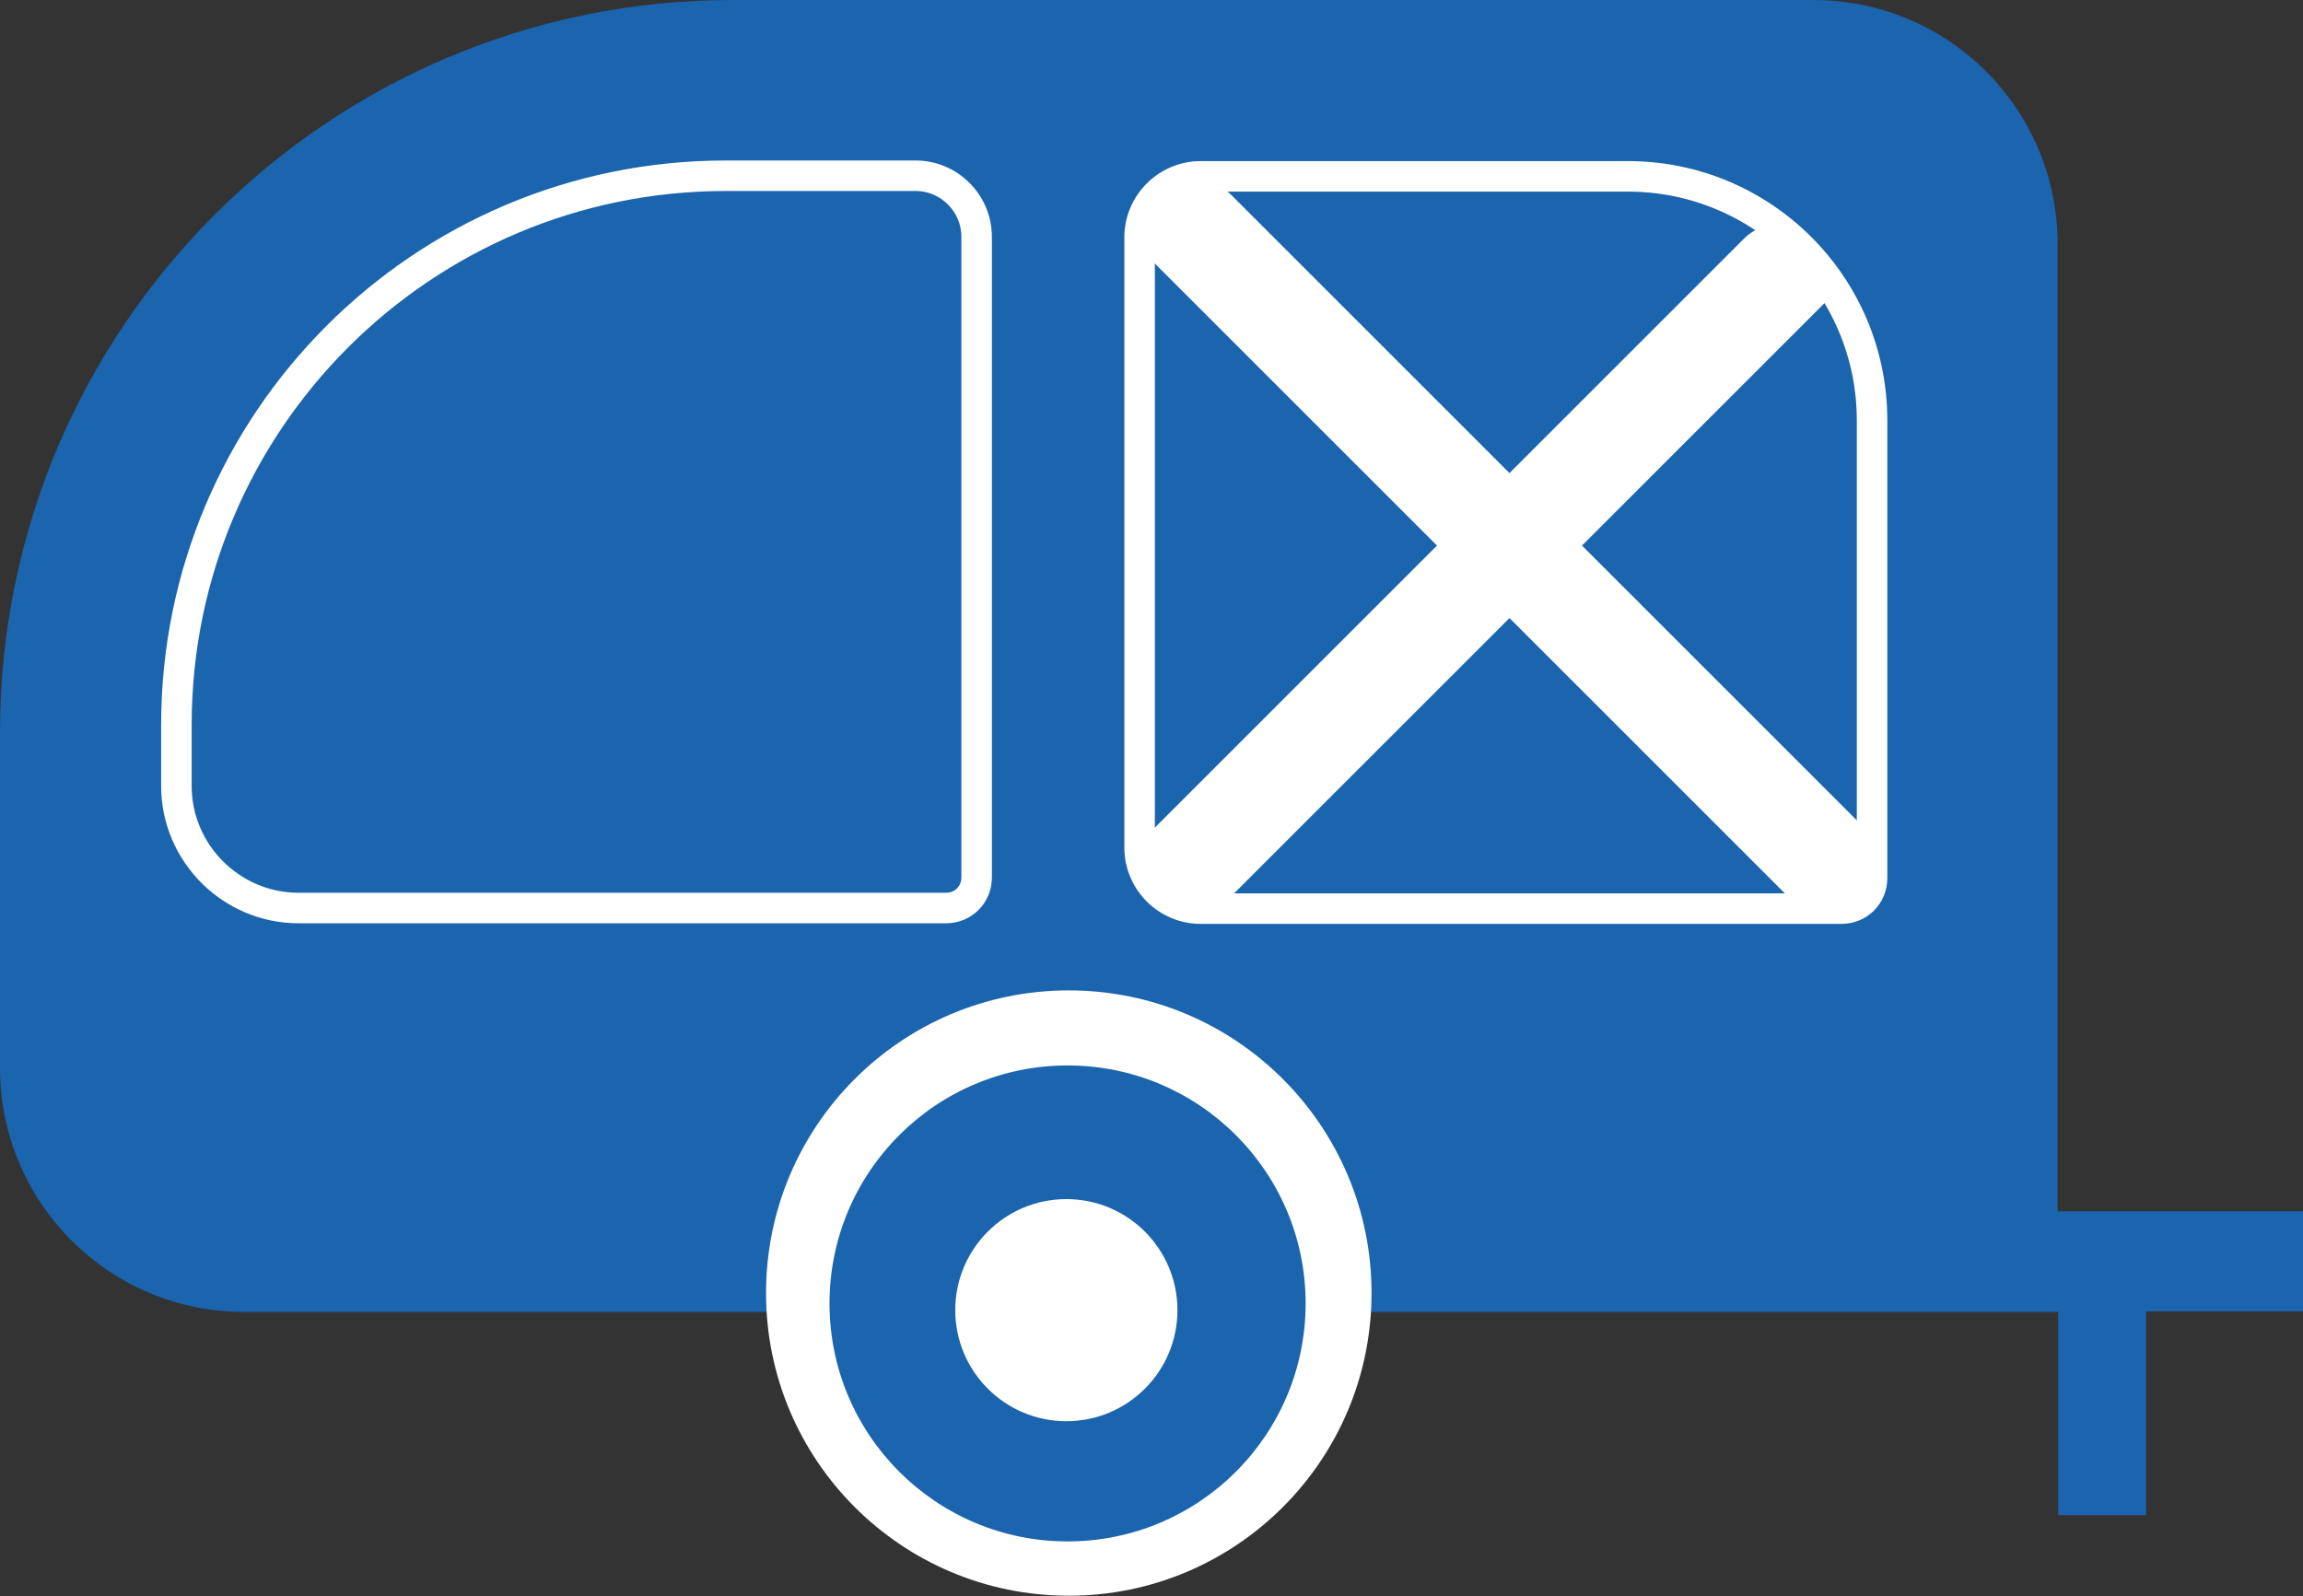
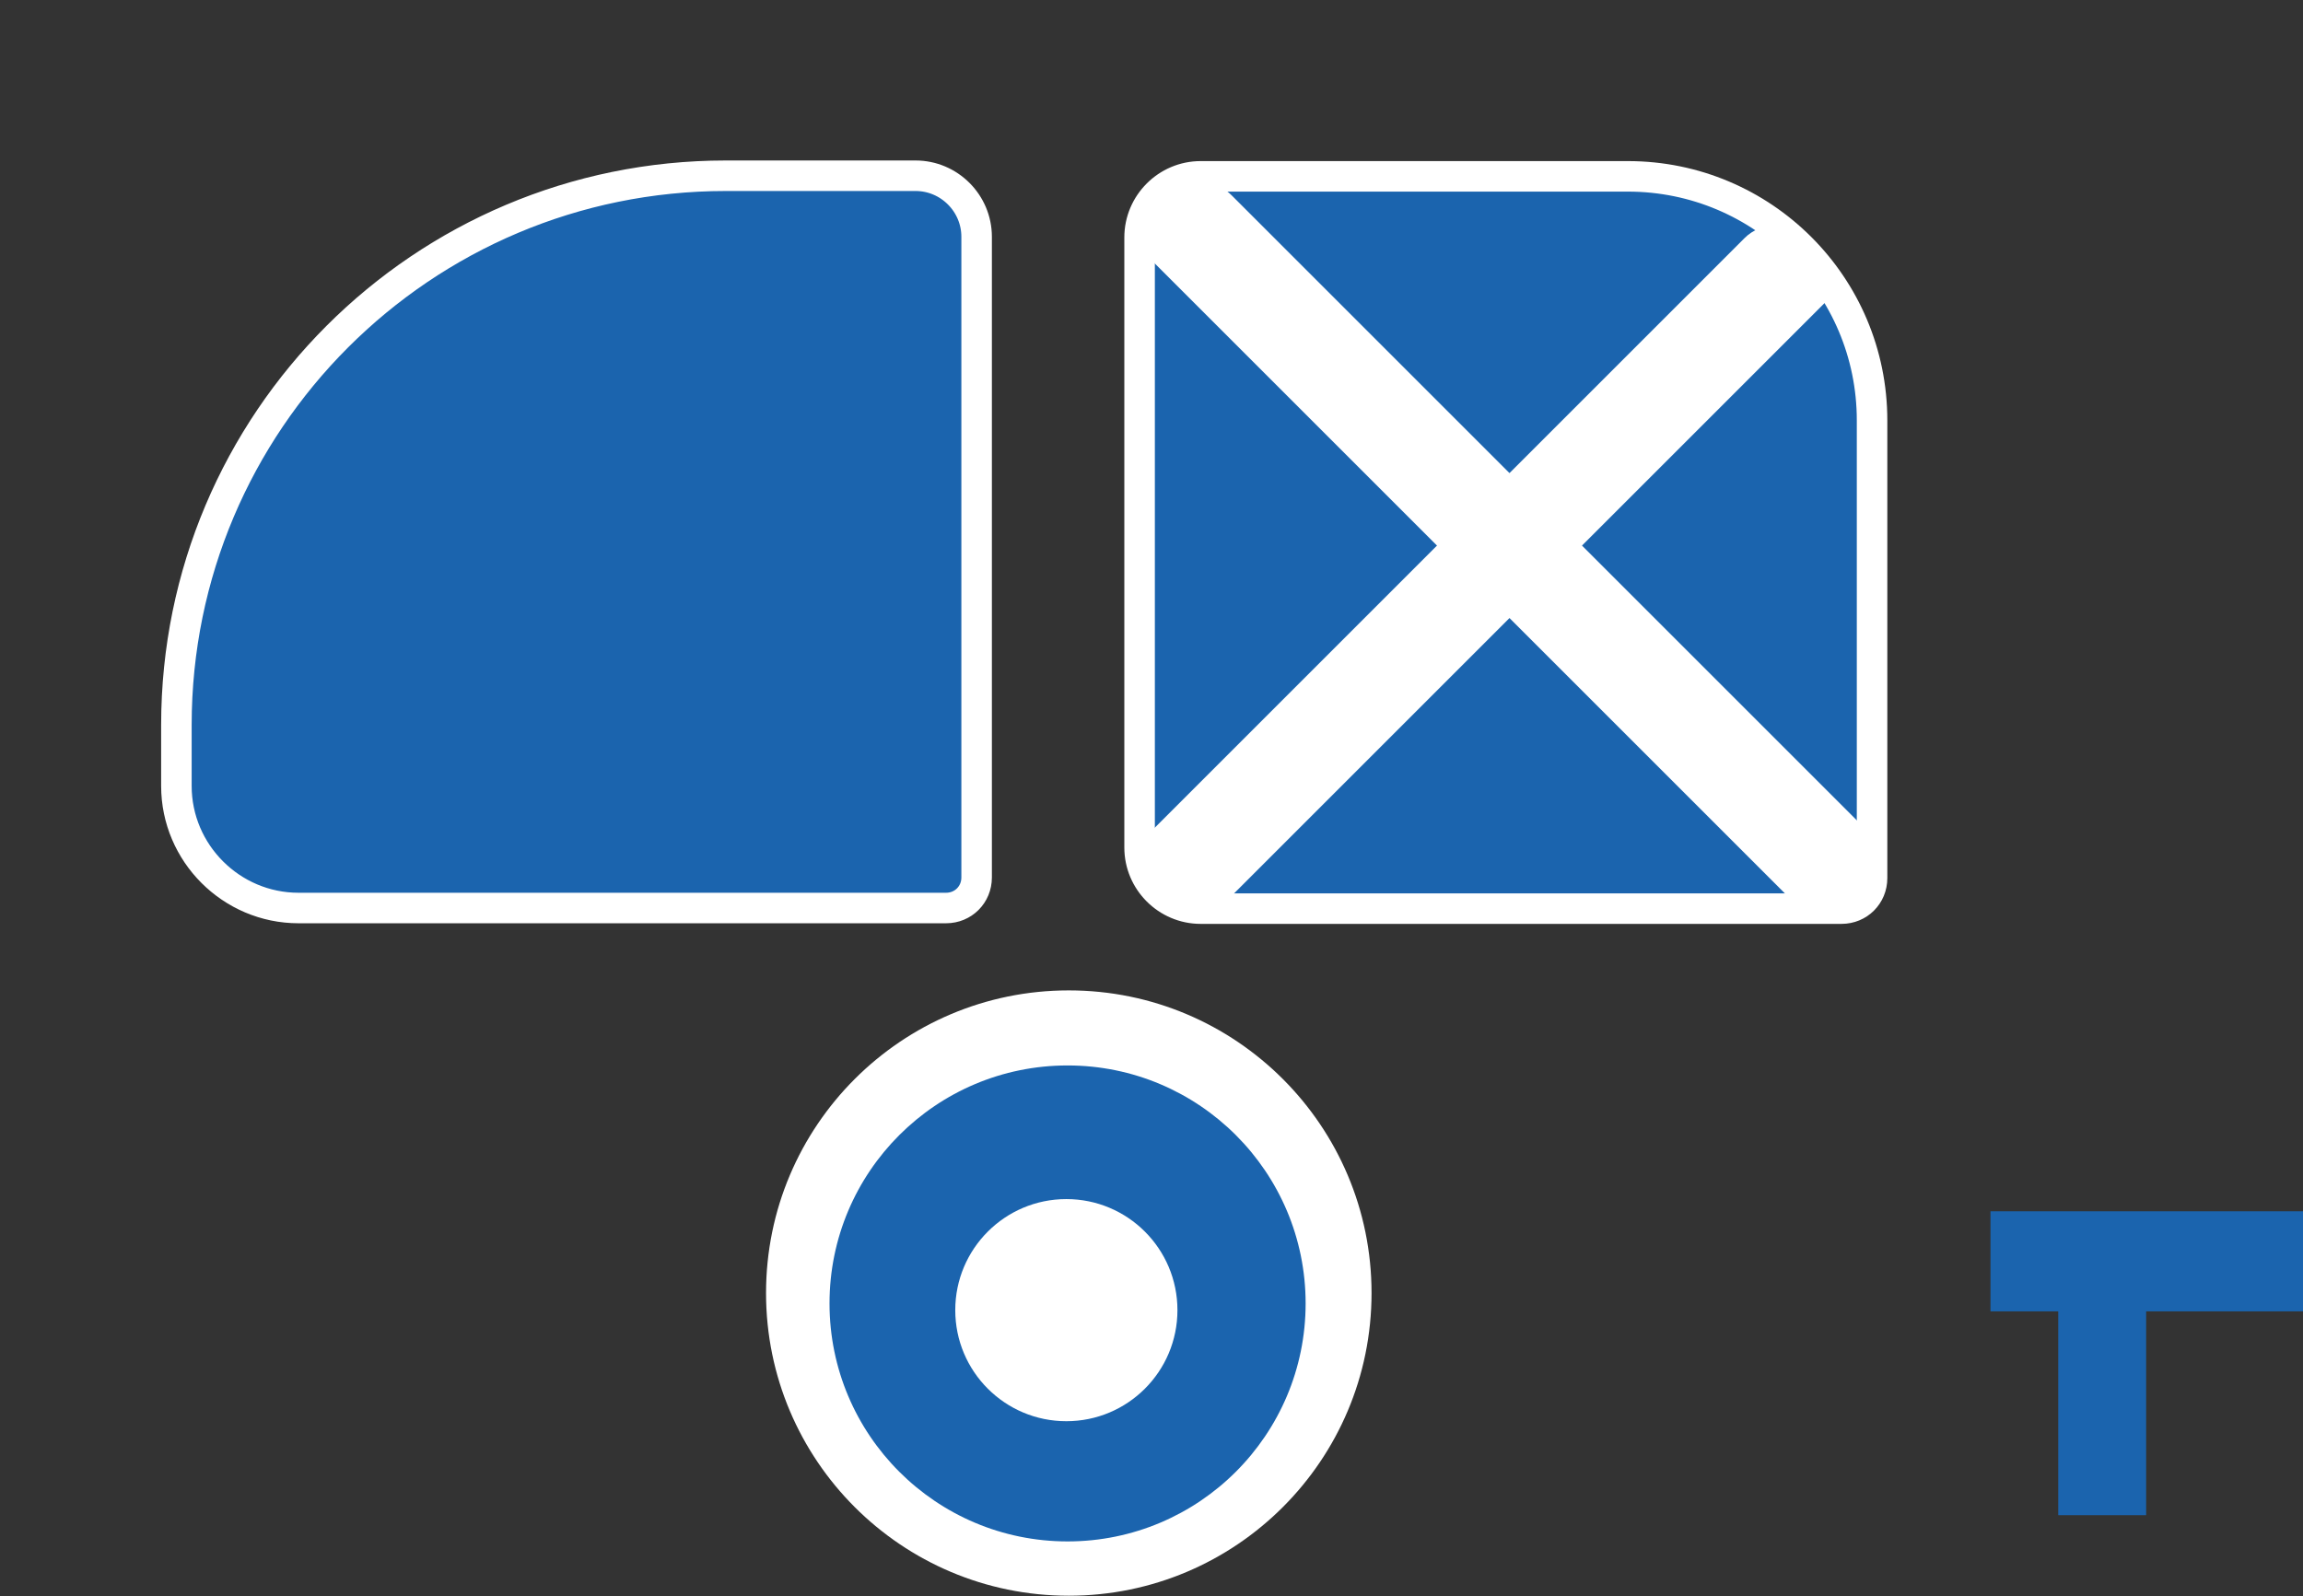
<svg xmlns="http://www.w3.org/2000/svg" id="Layer_2" version="1.1" viewBox="0 0 377.3 261.6">
  <rect x="0" y="0" width="377.3" height="261.6" fill="#333333" stroke="none" />
  <defs>
    <style> .st0, .st1 { fill: #1b64ae; } .st2 { fill: #fff; } .st1 { stroke: #fff; stroke-miterlimit: 10; stroke-width: 5px; } </style>
  </defs>
-   <path class="st0" d="M120,0h177.1c22.1,0,40,17.9,40,40v175H40c-22.1,0-40-17.9-40-40v-55C0,53.8,53.8,0,120,0Z" />
  <rect class="st0" x="326.1" y="198.5" width="51.2" height="16.4" />
  <path class="st1" d="M118.9,28.8h31.1c5.5,0,10,4.5,10,10v105c0,2.8-2.2,5-5,5H48.9c-11,0-20-9-20-20v-10c0-49.7,40.3-90,90-90Z" />
  <path class="st1" d="M196.7,28.9h70c22.1,0,40,17.9,40,40v75c0,2.8-2.2,5-5,5h-105c-5.5,0-10-4.5-10-10V38.9c0-5.5,4.5-10,10-10Z" />
  <path class="st2" d="M174.6,80.7h144.7c5.5,0,10,4.5,10,10h0c0,3.8-3.1,6.8-6.8,6.8h-151c-3.8,0-6.8-3.1-6.8-6.8h0c0-5.5,4.5-10,10-10Z" transform="translate(135.4 -148.5) rotate(45)" />
-   <path class="st2" d="M171.4,85.5h137.6c5.5,0,10,4.5,10,10h0c0,3.8-3.1,6.8-6.8,6.8h-138.9c-3.8,0-6.8-3.1-6.8-6.8v-5c0-2.8,2.2-5,5-5Z" transform="translate(480.7 -11.2) rotate(135)" />
+   <path class="st2" d="M171.4,85.5h137.6c5.5,0,10,4.5,10,10h0c0,3.8-3.1,6.8-6.8,6.8h-138.9c-3.8,0-6.8-3.1-6.8-6.8v-5Z" transform="translate(480.7 -11.2) rotate(135)" />
  <circle class="st2" cx="175.1" cy="211.9" r="49.6" />
  <circle class="st0" cx="174.9" cy="213.6" r="39" />
  <circle class="st2" cx="174.7" cy="214.7" r="18.2" />
  <rect class="st0" x="323.8" y="220.5" width="41.3" height="14.4" transform="translate(572.1 -116.8) rotate(90)" />
</svg>